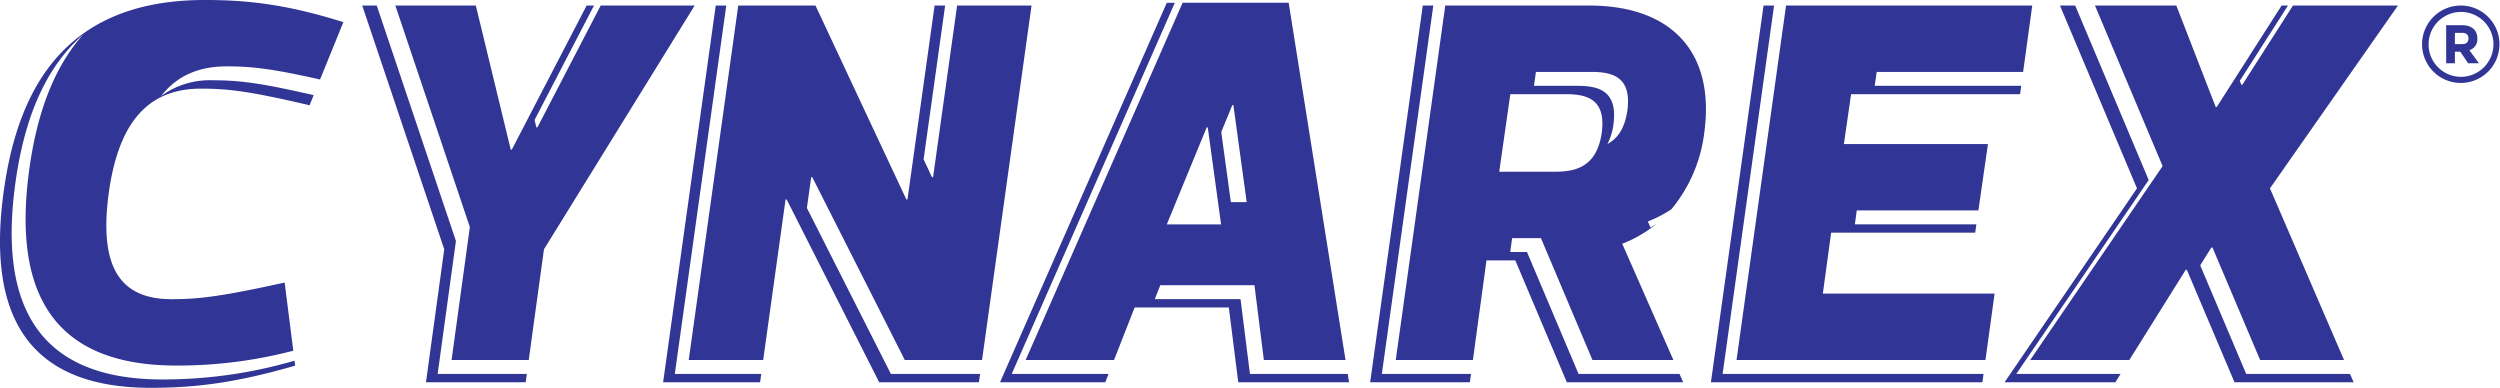
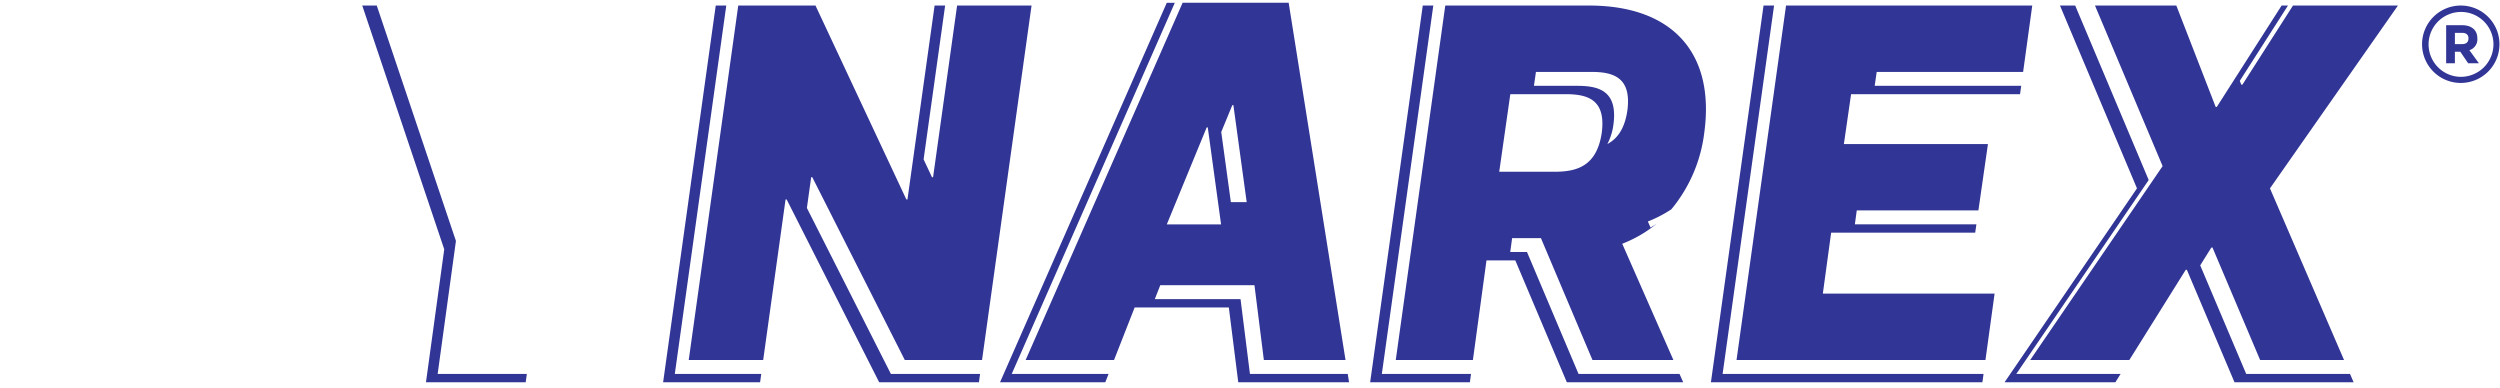
<svg xmlns="http://www.w3.org/2000/svg" width="562.001" height="87.182" viewBox="0 0 562.001 87.182">
  <g id="Group_355" data-name="Group 355" transform="translate(-92.49 -118.752)">
    <g id="Group_363" data-name="Group 363" transform="translate(92.49 118.752)">
      <g id="Group_361" data-name="Group 361">
-         <path id="Path_180" data-name="Path 180" d="M140.3,136.8a18.491,18.491,0,0,0-11.6,3.547c3.478-4.47,8.335-6.677,14.733-6.677,5.659,0,10.219.523,21,2.955l5.244-12.893c-11.955-3.738-20.551-4.982-31.136-4.982-30.514,0-41.85,18.681-45.21,42.967s2.49,44.215,33.006,44.215c10.585,0,19.553-1.246,32.506-4.982l-.141-1.115a105.416,105.416,0,0,1-29.738,4.219c-30.514,0-36.368-19.926-33.006-44.213,1.891-13.662,6.306-25.551,15.237-33.337-6.852,7.679-10.452,18.257-12.107,30.208C95.729,181,101.583,200.927,132.1,200.927a102.519,102.519,0,0,0,26.322-3.337l-1.942-15.32c-14.2,3.116-19.178,3.738-25.408,3.738-11.831,0-16.44-7.476-14.074-24.289,2.241-15.567,8.844-23.043,20.675-23.043,6.228,0,11.085.624,24.413,3.738l.921-2.271C150.971,137.375,146.25,136.8,140.3,136.8Z" transform="translate(-92.49 -118.752)" fill="#313595" />
        <g id="Group_355-2" data-name="Group 355" transform="translate(81.432 1.244)">
          <path id="Path_181" data-name="Path 181" d="M144.8,202.108l4.108-29.892-17.8-52.924h-3.261l18.433,54.8-4.108,29.892h22.417l.258-1.876Z" transform="translate(-127.847 -119.292)" fill="#313595" />
-           <path id="Path_182" data-name="Path 182" d="M177.239,119.292l-14.216,27.377h-.248l-.4-1.65,13.359-25.727h-1.655l-16.815,32.383h-.248l-7.847-32.383h-18.09l16.749,49.794-4.108,29.892h17.346l3.422-24.886,33.876-54.8Z" transform="translate(-123.636 -119.292)" fill="#313595" />
        </g>
        <g id="Group_356" data-name="Group 356" transform="translate(149.069 1.245)">
          <path id="Path_183" data-name="Path 183" d="M159.844,202.108l11.569-82.816h-2.367l-11.831,84.692h21.8l.261-1.876Z" transform="translate(-157.215 -119.292)" fill="#313595" />
          <path id="Path_184" data-name="Path 184" d="M205.159,202.108,186.276,164.8l.964-6.919h.248l20.8,41.1h17.36l11.131-79.686H220.044l-5.4,38.585h-.251l-1.88-4.011,4.84-34.574h-2.367l-6.1,43.591h-.251l-20.425-43.592H170.847l-11.132,79.686h16.735l5.031-36.095h.248l20.8,41.1h22.42l.262-1.876Z" transform="translate(-153.956 -119.292)" fill="#313595" />
        </g>
        <g id="Group_357" data-name="Group 357" transform="translate(224.804 0.622)">
          <path id="Path_185" data-name="Path 185" d="M192.728,202.461l36.664-83.439h-1.805L190.1,204.337h23.665l.737-1.876Z" transform="translate(-190.098 -119.022)" fill="#313595" />
          <path id="Path_186" data-name="Path 186" d="M243.023,202.461l-2.114-16.813H221.634l1.23-3.13h21.175l2.114,16.813h18.356l-12.78-80.309H227.887L192.6,199.331H212.47l4.634-11.808h21.175l2.117,16.813h24.91l-.3-1.875Zm-3.966-60.422h.246l2.989,21.794h-3.558l-2.163-15.758Zm-5.76,5.007h.246l2.989,21.794h-12.2Z" transform="translate(-186.84 -119.022)" fill="#313595" />
        </g>
        <g id="Group_358" data-name="Group 358" transform="translate(308.008 1.244)">
          <path id="Path_187" data-name="Path 187" d="M272.163,119.294l-32.306,0-11.131,79.688h17.342l3.054-22.4H255.6l11.585,27.4,26.156,0-.827-1.877h-22.7l-11.585-27.4h-3.77l.426-3.13h6.474l11.585,27.4h18.192l-11.5-26.131a28.445,28.445,0,0,0,7.732-4.493c-.451.288-.894.585-1.37.85l-.6-1.363a28.166,28.166,0,0,0,5.286-2.745,33.245,33.245,0,0,0,7.388-17.156C300.56,129.879,290.845,119.294,272.163,119.294Zm2.865,28.646c-1.122,7.471-5.6,8.717-10.585,8.717H251.985l2.494-17.439h12.453C271.914,139.218,276.025,140.464,275.028,147.94Zm5.76-5.007c-.622,4.139-2.294,6.329-4.491,7.492a13.233,13.233,0,0,0,1.361-4.362c1-7.474-3.114-8.72-8.1-8.72H259.79l.447-3.13h12.455C277.674,134.214,281.785,135.46,280.788,142.933Z" transform="translate(-222.967 -119.292)" fill="#313595" />
          <path id="Path_188" data-name="Path 188" d="M228.855,202.108l11.569-82.816h-2.367l-11.831,84.692h22.42l.256-1.876Z" transform="translate(-226.225 -119.291)" fill="#313595" />
        </g>
        <g id="Group_359" data-name="Group 359" transform="translate(384.613 1.245)">
          <path id="Path_189" data-name="Path 189" d="M262.117,202.108l11.569-82.816h-2.367l-11.831,84.692h61.03l.258-1.876Z" transform="translate(-259.487 -119.293)" fill="#313595" />
          <path id="Path_190" data-name="Path 190" d="M293.047,137.343l.452-3.13h32.914l2.053-14.92H273.119l-11.132,79.686h55.958L320,184.056h-38.61l1.868-13.7h32.383l.27-1.876h-27.32l.427-3.13h27.343l2.146-14.92H286.12l1.62-11.211h37.984l.258-1.876Z" transform="translate(-256.228 -119.293)" fill="#313595" />
        </g>
        <g id="Group_360" data-name="Group 360" transform="translate(450.63 1.245)">
          <path id="Path_191" data-name="Path 191" d="M290.781,202.109l29.768-43.591-16.524-39.225H300.6l17.314,41.1-29.768,43.591h24.911l1.174-1.876Z" transform="translate(-288.151 -119.293)" fill="#313595" />
          <path id="Path_192" data-name="Path 192" d="M339.208,202.109,328.87,177.7l2.507-4.008h.251l10.71,25.283H361.2L344.55,160.393l28.771-41.1H349.726l-11.372,17.786H338.1l-.332-.855L348.6,119.293h-1.43l-14.573,22.792h-.251L323.5,119.293H305.214l15.205,36.095-29.768,43.591h22.283L325.618,178.7h.251l10.71,25.283h26.779l-.809-1.876Z" transform="translate(-284.892 -119.293)" fill="#313595" />
        </g>
      </g>
      <g id="Group_362" data-name="Group 362" transform="translate(544.481 1.246)">
        <path id="Path_193" data-name="Path 193" d="M337.648,119.293a8.7,8.7,0,1,1-8.747,8.7A8.707,8.707,0,0,1,337.648,119.293Zm0,16.027a7.338,7.338,0,0,0,7.305-7.328,7.294,7.294,0,1,0-7.305,7.328Zm1.614-3.056-1.764-2.582h-1.216v2.582h-1.965v-8.549H337.9c2.11,0,3.429,1.069,3.429,2.957a2.548,2.548,0,0,1-1.789,2.658l2.137,2.934Zm-2.98-4.3h1.564c.894,0,1.49-.348,1.49-1.292,0-.894-.6-1.241-1.439-1.241h-1.615Z" transform="translate(-328.901 -119.293)" fill="#313595" />
      </g>
    </g>
  </g>
</svg>